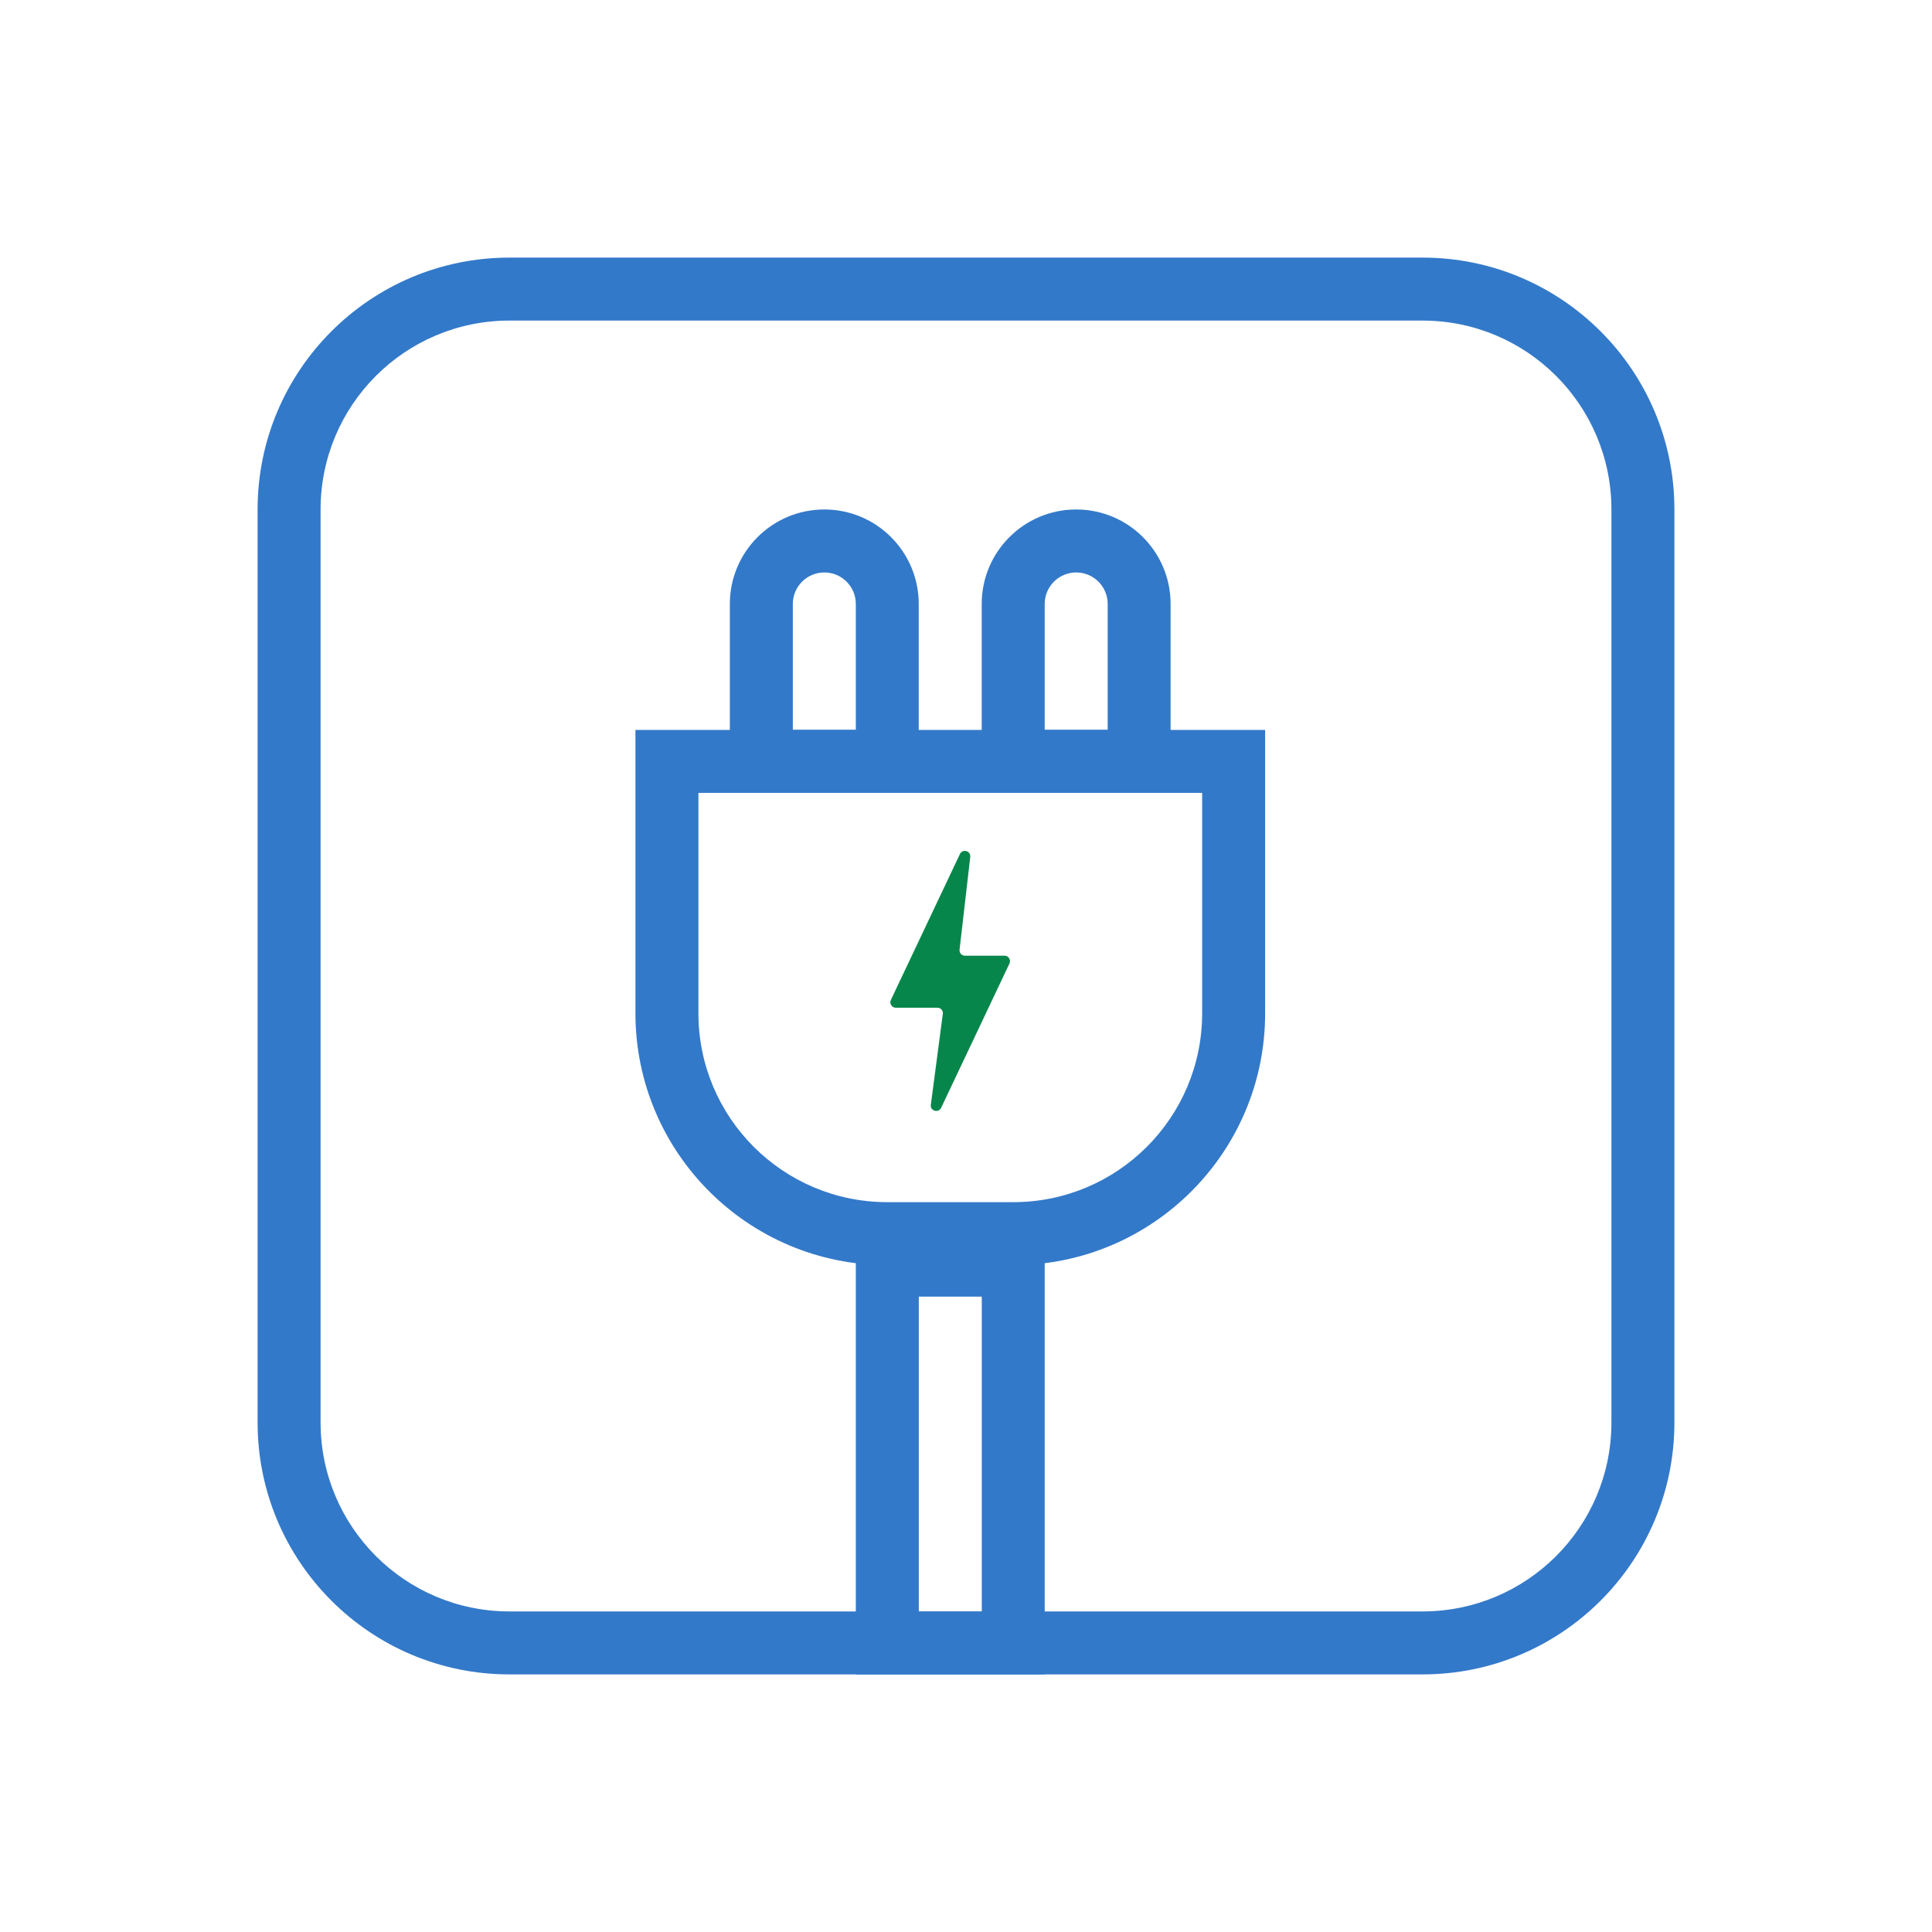
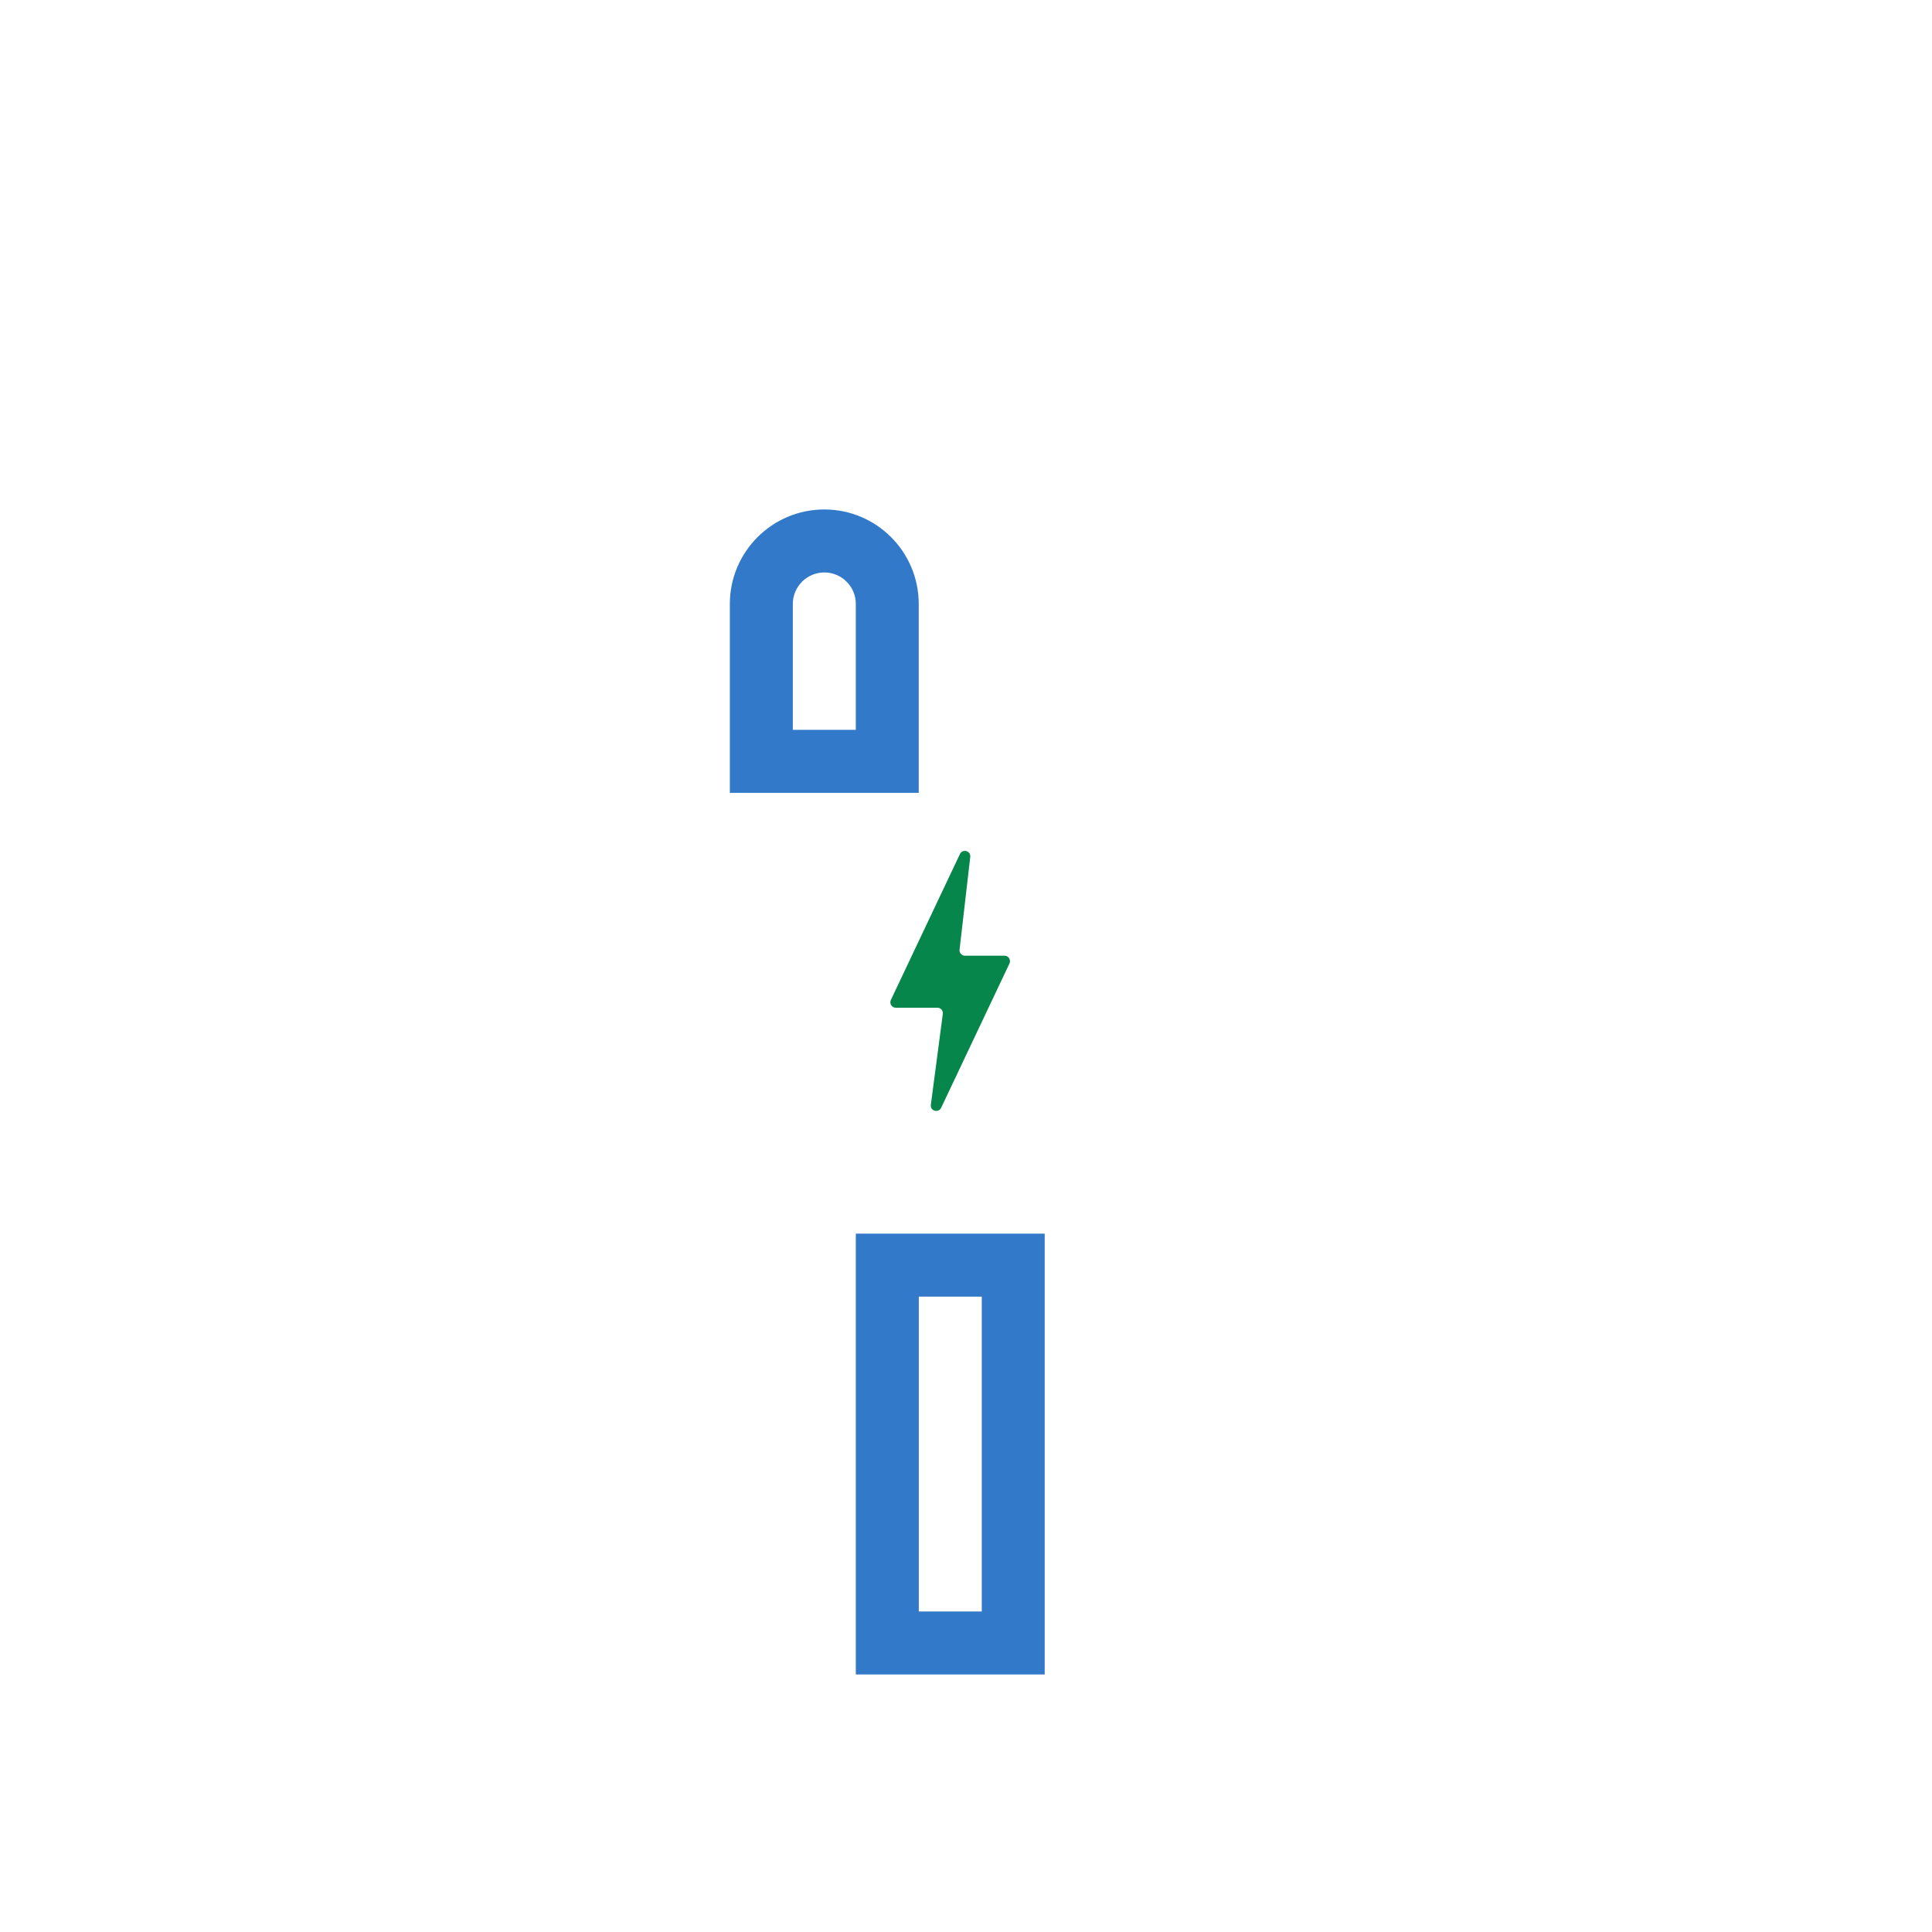
<svg xmlns="http://www.w3.org/2000/svg" width="30" height="30" viewBox="0 0 30 30" fill="none">
-   <path fill-rule="evenodd" clip-rule="evenodd" d="M18.667 12.312H10.845V15.734C10.845 17.354 12.158 18.667 13.778 18.667H15.734C17.354 18.667 18.667 17.354 18.667 15.734V12.312ZM9.867 11.334V15.734C9.867 17.894 11.618 19.645 13.778 19.645H15.734C17.894 19.645 19.645 17.894 19.645 15.734V11.334H9.867Z" fill="#3379C9" />
  <path fill-rule="evenodd" clip-rule="evenodd" d="M11.333 9.378C11.333 8.568 11.99 7.911 12.8 7.911C13.61 7.911 14.266 8.568 14.266 9.378V12.311H11.333V9.378ZM12.8 8.889C12.53 8.889 12.311 9.108 12.311 9.378V11.333H13.289V9.378C13.289 9.108 13.07 8.889 12.8 8.889Z" fill="#3379C9" />
-   <path fill-rule="evenodd" clip-rule="evenodd" d="M15.244 9.378C15.244 8.568 15.901 7.911 16.711 7.911C17.521 7.911 18.177 8.568 18.177 9.378V12.311H15.244V9.378ZM16.711 8.889C16.441 8.889 16.222 9.108 16.222 9.378V11.333H17.2V9.378C17.2 9.108 16.981 8.889 16.711 8.889Z" fill="#3379C9" />
-   <path fill-rule="evenodd" clip-rule="evenodd" d="M15.245 20.134H14.267V25.023H15.245V20.134ZM13.289 19.156V26.001H16.222V19.156H13.289Z" fill="#3379C9" />
+   <path fill-rule="evenodd" clip-rule="evenodd" d="M15.245 20.134H14.267V25.023H15.245V20.134ZM13.289 19.156V26.001H16.222V19.156Z" fill="#3379C9" />
  <path d="M13.833 15.528L14.906 13.261C14.947 13.175 15.077 13.212 15.066 13.307L14.9 14.746C14.894 14.796 14.933 14.84 14.984 14.84H15.599C15.661 14.84 15.701 14.905 15.675 14.961L14.614 17.202C14.572 17.289 14.441 17.25 14.454 17.155L14.64 15.743C14.647 15.693 14.608 15.648 14.557 15.648H13.91C13.848 15.648 13.807 15.584 13.833 15.528Z" fill="#07864B" />
-   <path fill-rule="evenodd" clip-rule="evenodd" d="M22.089 4.978H7.911C6.291 4.978 4.978 6.291 4.978 7.911V22.089C4.978 23.709 6.291 25.022 7.911 25.022H22.089C23.709 25.022 25.022 23.709 25.022 22.089V7.911C25.022 6.291 23.709 4.978 22.089 4.978ZM7.911 4C5.751 4 4 5.751 4 7.911V22.089C4 24.249 5.751 26 7.911 26H22.089C24.249 26 26 24.249 26 22.089V7.911C26 5.751 24.249 4 22.089 4H7.911Z" fill="#3379C9" />
</svg>